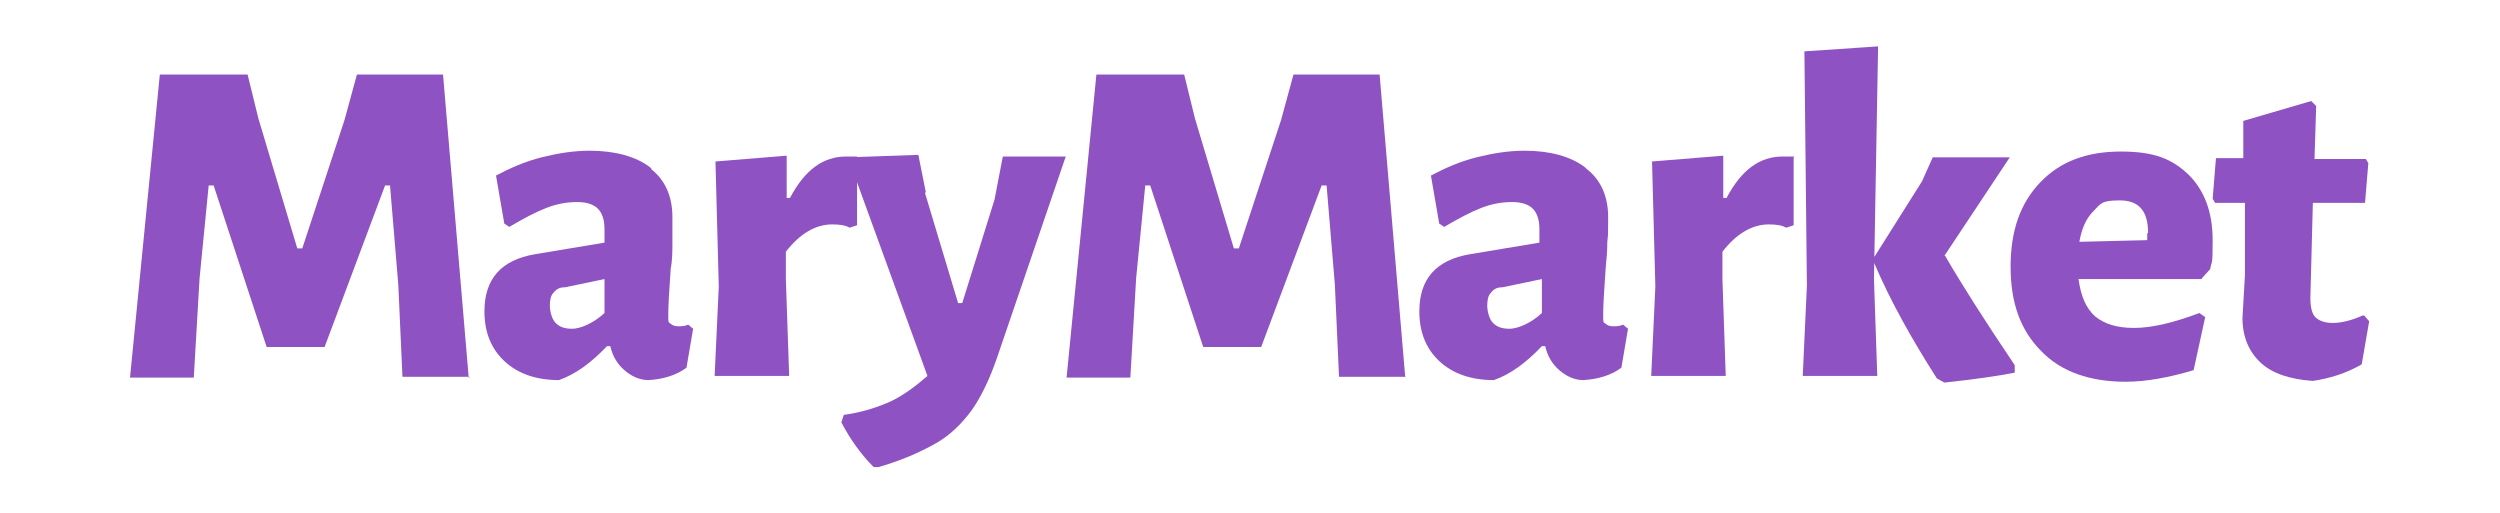
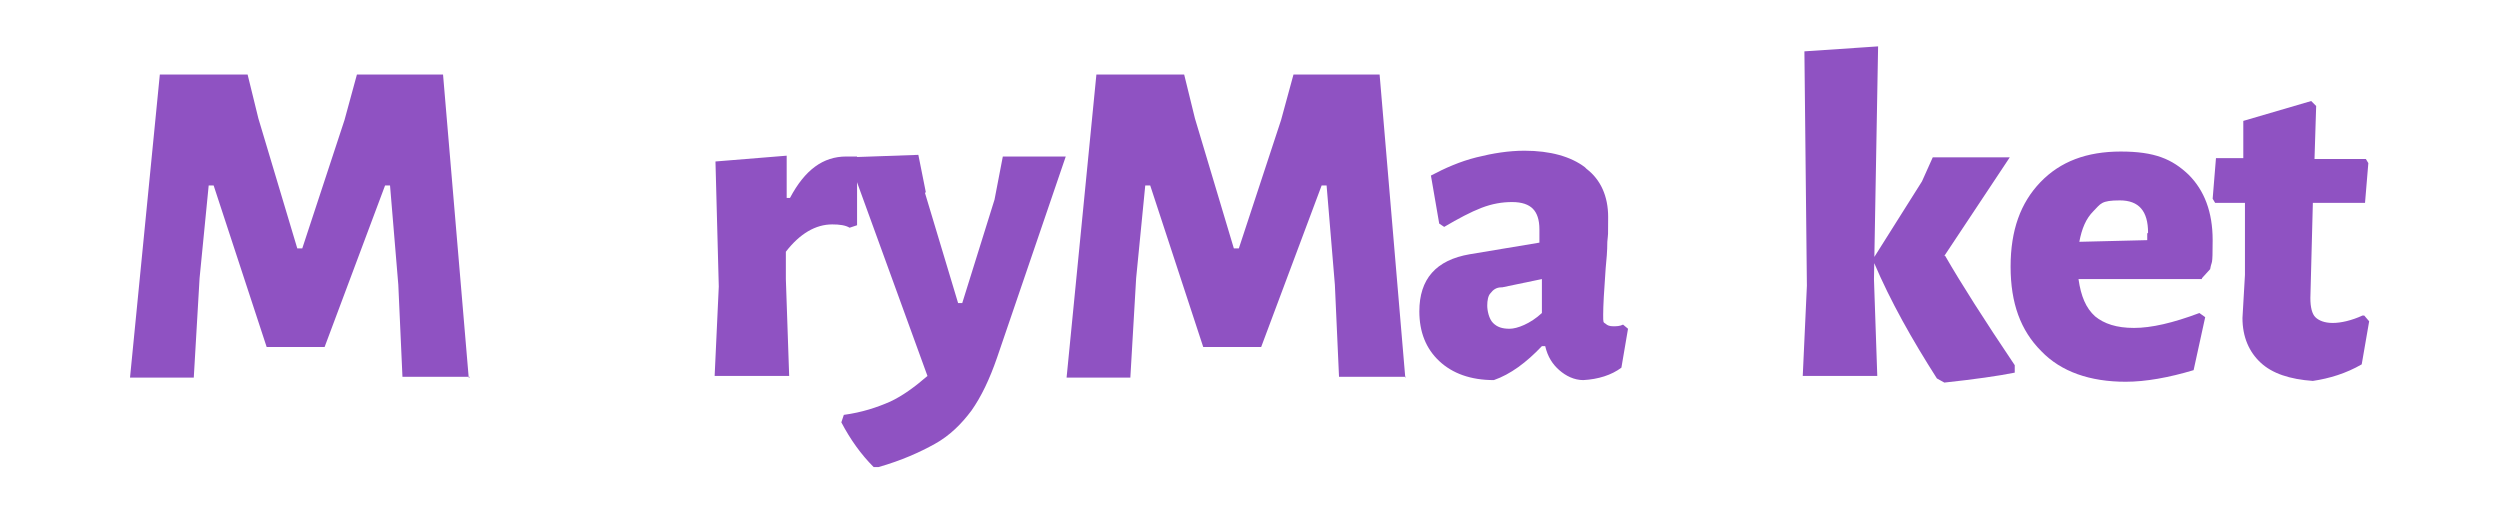
<svg xmlns="http://www.w3.org/2000/svg" id="Layer_1" version="1.1" viewBox="0 0 301.9 62">
  <path d="M56.7,45.5h-8.1l-.5-11.1-1-12h-.6l-7.3,19.5h-7l-6.4-19.5h-.6l-1.1,11.2-.7,12h-7.7l3.6-36.6h10.6l1.3,5.3,4.7,15.7h.6l5.1-15.5,1.5-5.5h10.4l3.1,36.6h.1Z" fill="#8f52c2" />
-   <path d="M78.6,20.4c1.7,1.3,2.6,3.3,2.6,5.8v3c0,1.1,0,2.2-.2,3.2-.2,2.7-.3,4.6-.3,5.6s0,.9.3,1.1c.2.2.5.3.9.3s.8,0,1.2-.2l.6.5-.8,4.7c-1.2.9-2.8,1.4-4.6,1.5-1.1,0-2.1-.5-2.9-1.2s-1.4-1.6-1.7-2.9h-.4c-1.9,2-3.8,3.4-5.8,4.1-2.8,0-5-.8-6.6-2.3s-2.4-3.5-2.4-6c0-3.9,2-6.2,6.1-6.9l8.4-1.4v-1.6c0-1.2-.3-2-.8-2.5s-1.3-.8-2.5-.8-2.4.2-3.7.7c-1.3.5-2.8,1.3-4.5,2.3l-.6-.4-1-5.8c1.7-.9,3.5-1.7,5.5-2.2s3.9-.8,5.8-.8c3.1,0,5.6.7,7.3,2l.2.2h0ZM68.1,34.7c-.6,0-1,.3-1.3.7-.3.3-.4.9-.4,1.5s.2,1.6.7,2.1,1.1.7,2,.7,2.5-.6,3.9-1.9v-4.1l-4.8,1h0Z" fill="#8f52c2" />
  <path d="M103.5,19v8.2l-.9.3c-.5-.3-1.2-.4-2.1-.4-2,0-3.9,1.1-5.6,3.3v3.3l.4,11.7h-9l.5-10.8-.4-15.1,8.6-.7v5.1h.4c1.8-3.4,4-5,6.8-5s.7,0,1.4,0h-.1Z" fill="#8f52c2" />
  <path d="M111.7,23.3l4,13.3h.5l3.9-12.5,1-5.2h7.6l-8.3,24.3c-.9,2.6-1.9,4.7-3.1,6.4-1.2,1.6-2.6,3-4.4,4s-4,2-6.8,2.8h-.6c-1.5-1.5-2.8-3.3-3.9-5.4l.3-.9c2.2-.3,4-.9,5.6-1.6,1.5-.7,3-1.8,4.5-3.1l-9.6-26.4,8.5-.3.9,4.5h0Z" fill="#8f52c2" />
  <path d="M169.8,45.5h-8.1l-.5-11.1-1-12h-.6l-7.3,19.5h-7l-6.4-19.5h-.6l-1.1,11.2-.7,12h-7.7l3.6-36.6h10.6l1.3,5.3,4.7,15.7h.6l5.1-15.5,1.5-5.5h10.4l3.1,36.6h0Z" fill="#8f52c2" />
  <path d="M191.6,20.4c1.7,1.3,2.6,3.3,2.6,5.8s0,1.9-.1,3c0,1.1-.1,2.2-.2,3.2-.2,2.7-.3,4.6-.3,5.6s0,.9.3,1.1c.2.2.5.3.9.3s.8,0,1.2-.2l.6.5-.8,4.7c-1.2.9-2.8,1.4-4.6,1.5-1.1,0-2.1-.5-2.9-1.2-.8-.7-1.4-1.6-1.7-2.9h-.4c-1.9,2-3.8,3.4-5.8,4.1-2.8,0-5-.8-6.6-2.3s-2.4-3.5-2.4-6c0-3.9,2-6.2,6.1-6.9l8.4-1.4v-1.6c0-1.2-.3-2-.8-2.5s-1.3-.8-2.5-.8-2.4.2-3.7.7-2.8,1.3-4.5,2.3l-.6-.4-1-5.8c1.7-.9,3.5-1.7,5.5-2.2s3.9-.8,5.8-.8c3.1,0,5.6.7,7.3,2,0,0,.2.2.2.2ZM181.3,34.7c-.6,0-1,.3-1.3.7-.3.3-.4.9-.4,1.5s.2,1.6.7,2.1,1.1.7,2,.7,2.5-.6,3.9-1.9v-4.1l-4.8,1h0Z" fill="#8f52c2" />
-   <path d="M216.6,19v8.2l-.9.3c-.5-.3-1.2-.4-2.1-.4-2,0-3.9,1.1-5.6,3.3v3.3l.4,11.7h-9l.5-10.8-.4-15.1,8.6-.7v5.1h.4c1.8-3.4,4-5,6.8-5s.7,0,1.4,0h0Z" fill="#8f52c2" />
  <path d="M226.3,33.7l.4,11.7h-9l.5-10.9-.3-28.3,8.9-.6-.5,28.1h0ZM234.9,30.9c1.9,3.3,4.7,7.7,8.4,13.2v.9c-2,.4-4.8.8-8.5,1.2l-.9-.5c-3-4.7-5.6-9.3-7.6-14v-.6l5.8-9.2,1.3-2.9h9.3l-7.9,11.9h0Z" fill="#8f52c2" />
  <path d="M265.9,33.7h-14.9c.3,2.1.9,3.5,2,4.5,1.1.9,2.6,1.4,4.7,1.4s4.7-.6,7.9-1.8l.7.5-1.4,6.4c-3,.9-5.8,1.4-8.2,1.4-4.3,0-7.8-1.2-10.2-3.7-2.5-2.5-3.7-5.8-3.7-10.2s1.2-7.7,3.6-10.2c2.4-2.5,5.6-3.7,9.7-3.7s6.2.9,8.2,2.8c1.9,1.9,2.9,4.5,2.9,7.9s-.1,2.3-.3,3.5l-1,1.1h0ZM259.4,28.1c0-2.6-1.1-3.9-3.4-3.9s-2.3.4-3.2,1.3-1.4,2.1-1.7,3.7l8.2-.2v-.8h0Z" fill="#8f52c2" />
  <path d="M285.5,38.1l.6.7-.9,5.2c-1.9,1.1-3.9,1.7-5.9,2-2.8-.2-4.9-.9-6.3-2.2s-2.2-3.1-2.2-5.4l.3-5.2v-8.7h-3.6l-.3-.5.4-4.9h3.3v-4.5l8.2-2.4.6.6-.2,6.4h6.2l.3.5-.4,4.8h-6.3l-.3,11.5c0,1.1.2,1.9.6,2.3s1.1.7,2.1.7,2.3-.3,3.6-.9h.2,0Z" fill="#8f52c2" />
</svg>